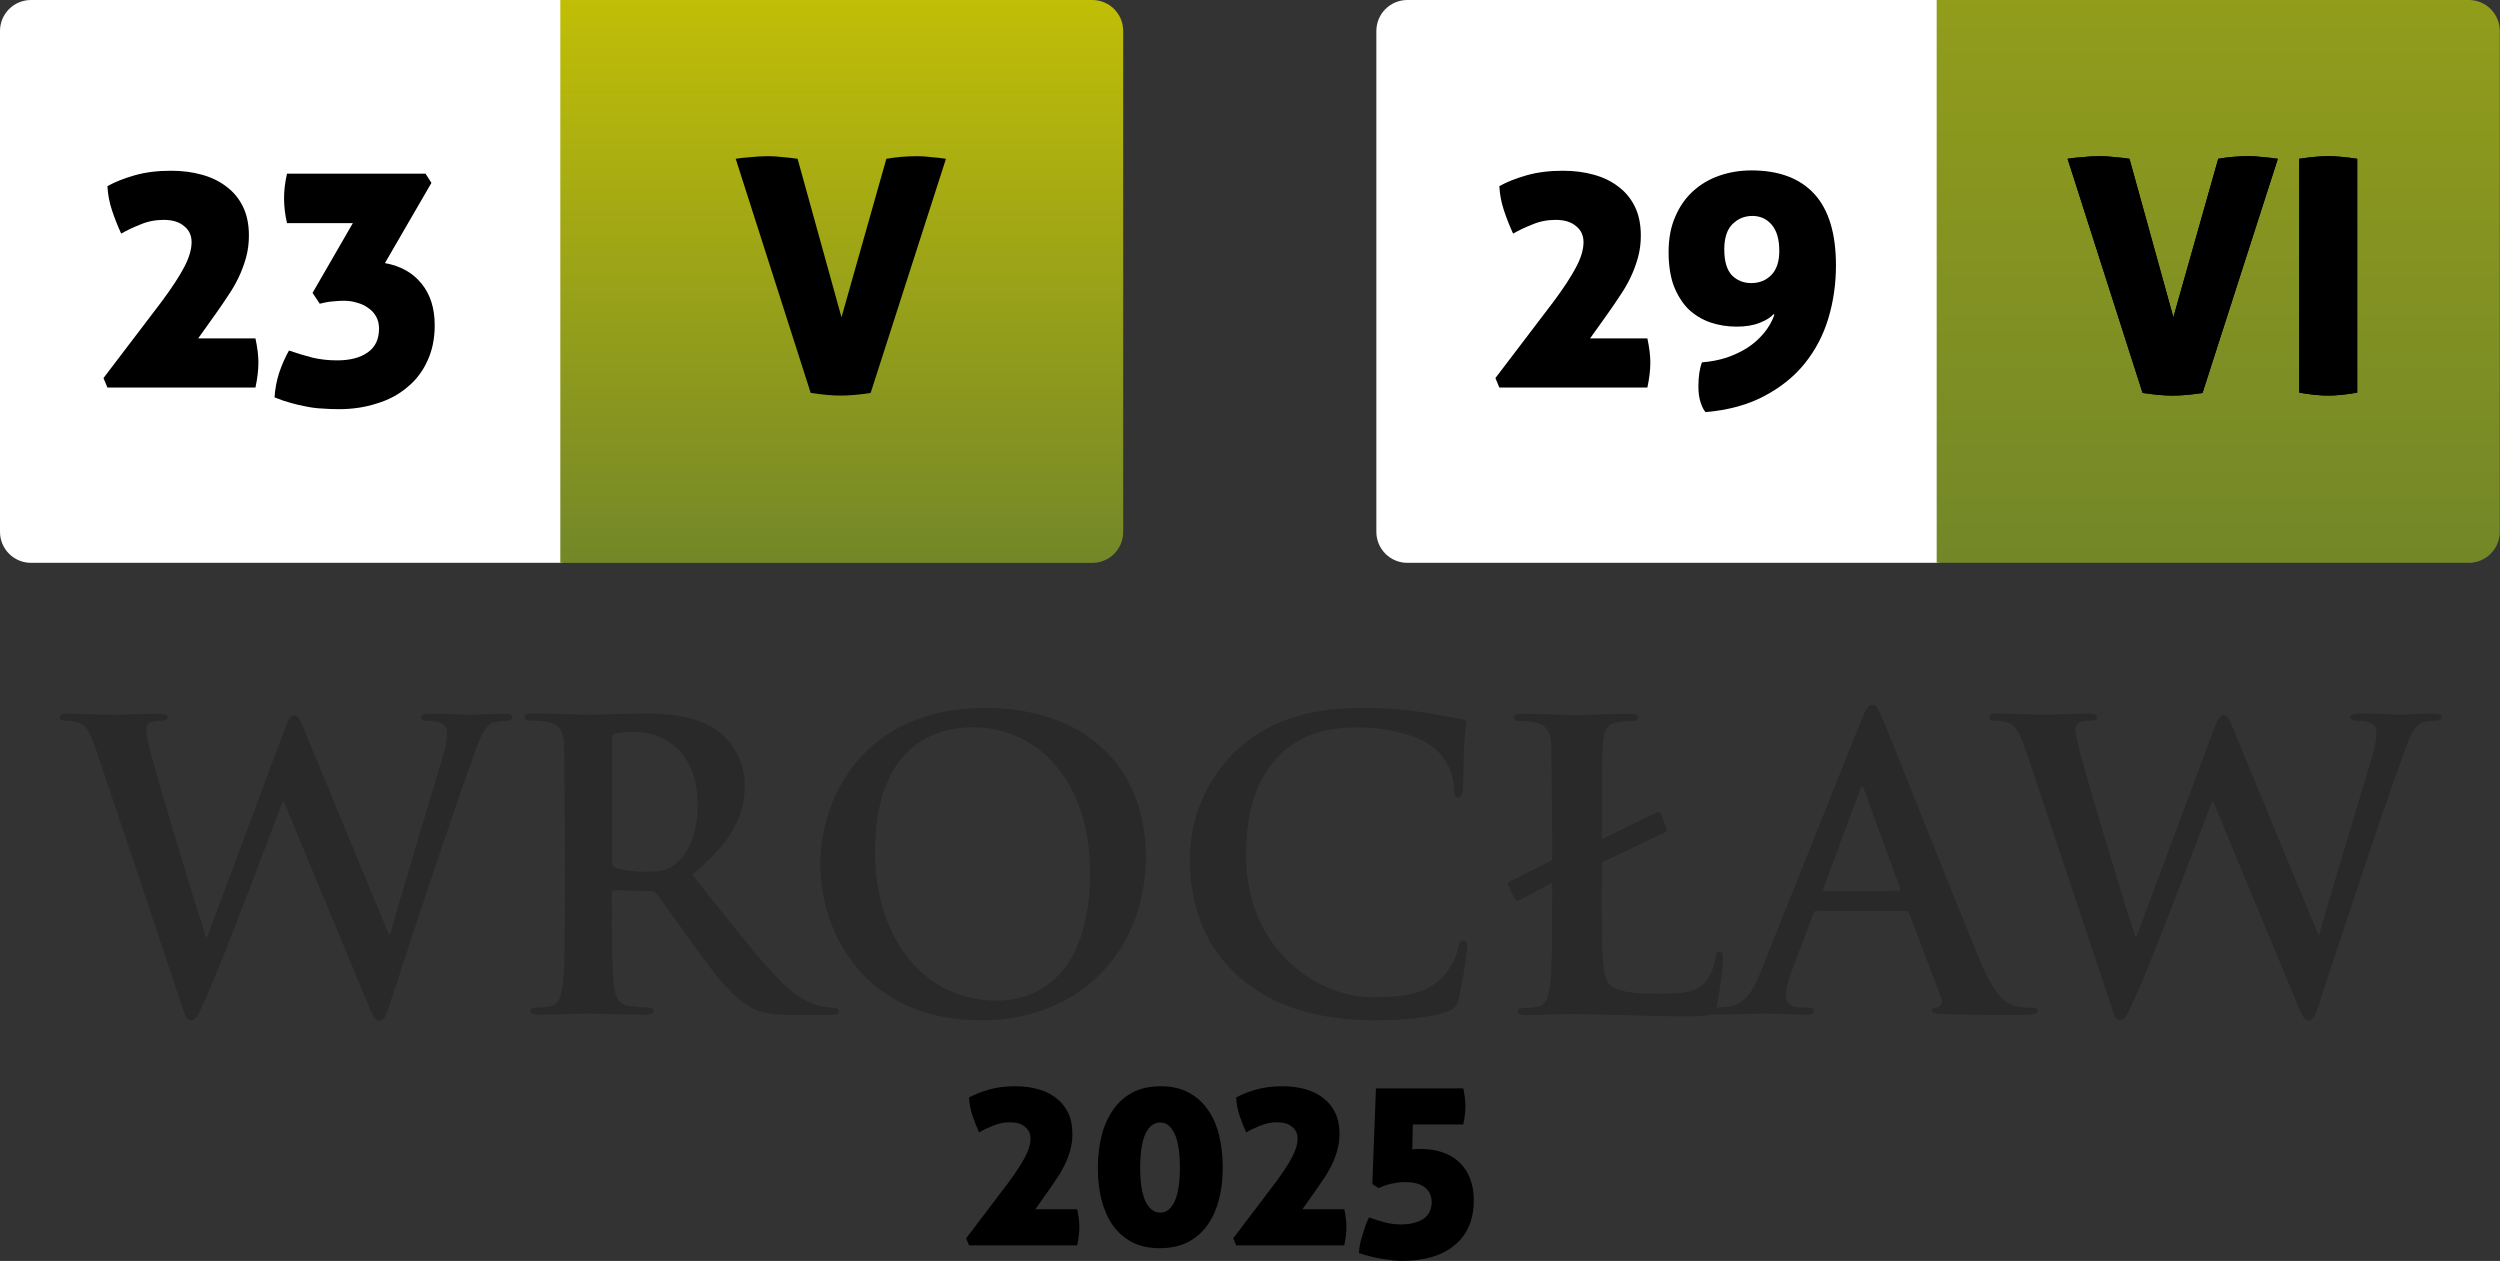
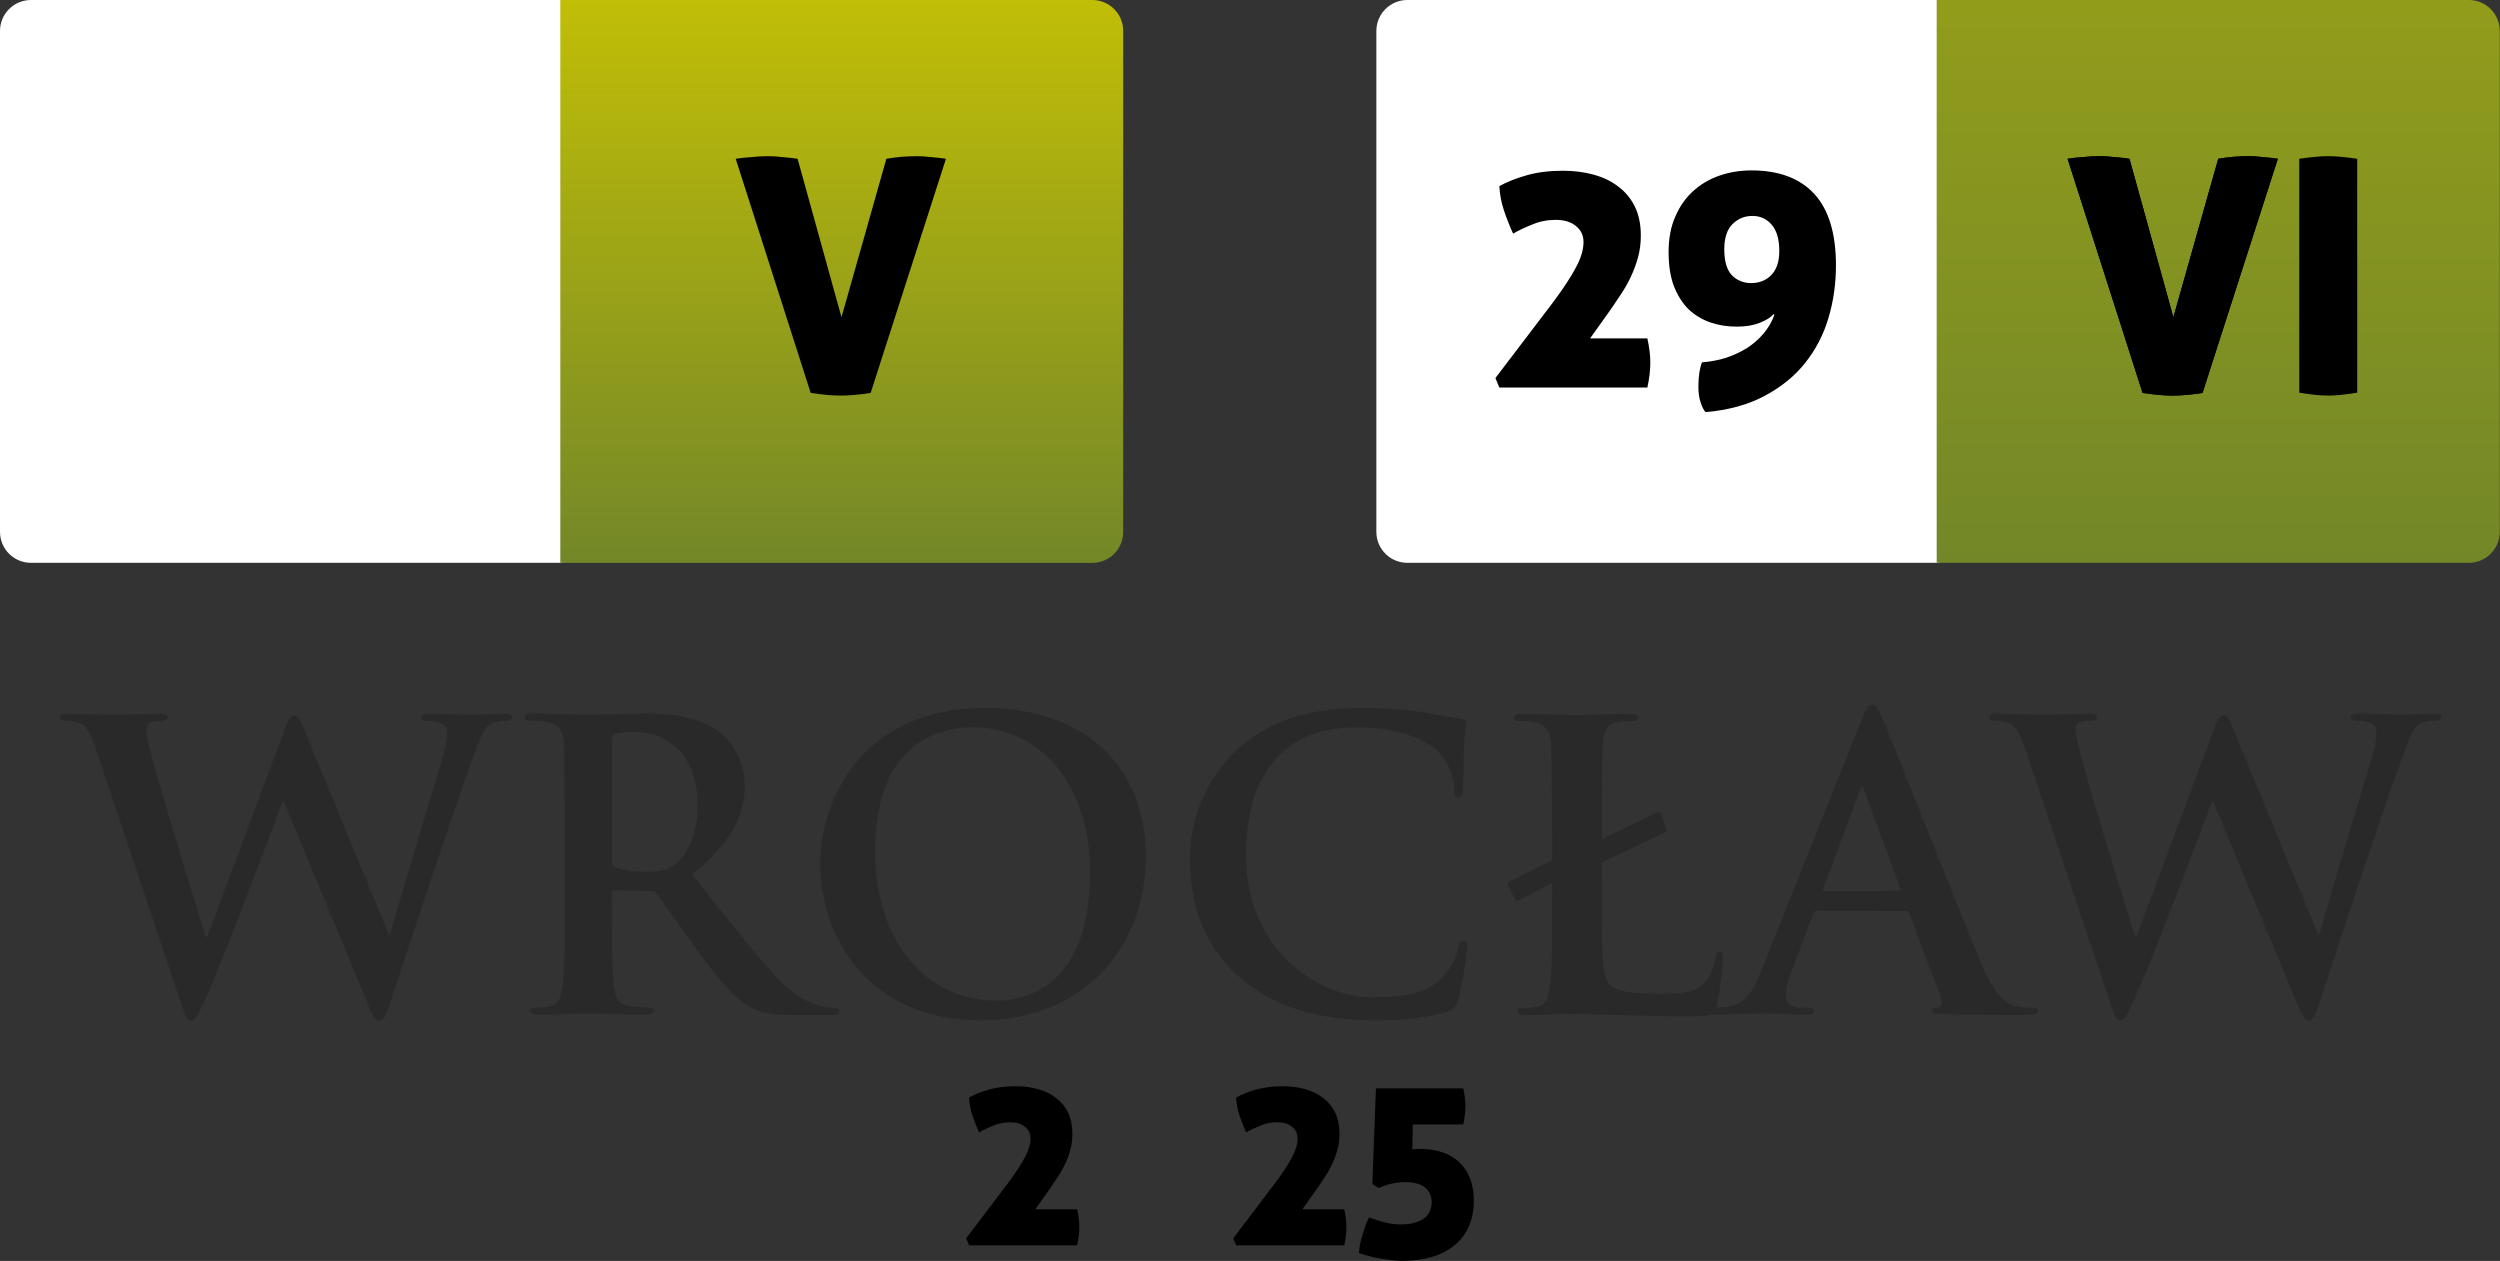
<svg xmlns="http://www.w3.org/2000/svg" width="458" height="231" viewBox="0 0 458 231" fill="none">
  <rect x="0" y="0" width="458" height="231" fill="#333333" stroke="none" />
  <path d="M17.78 137.87C16.91 135.17 16.11 133.42 15.08 132.69C14.174 132.239 13.172 132.013 12.16 132.03C11.43 132.03 11 131.96 11 131.37C11 130.78 11.62 130.74 12.62 130.74L21.09 130.96L29.19 130.74C30.19 130.74 30.73 130.96 30.73 131.4C30.73 131.84 30.14 132.06 29.41 132.06C28.789 132.01 28.165 132.109 27.59 132.35C26.93 132.64 26.78 133.15 26.78 133.96C27.151 136.233 27.689 138.476 28.39 140.67C29.63 145.49 36.39 167.61 37.73 171.67H37.95L52.12 133.67C52.85 131.67 53.36 131.05 53.94 131.05C54.74 131.05 55.11 132.14 56.06 134.48L71.24 171.2H71.46C72.78 166.31 78.62 147.03 81.17 138.49C81.607 137.121 81.853 135.697 81.9 134.26C81.9 133.09 81.24 132.07 78.4 132.07C77.67 132.07 77.15 131.85 77.15 131.41C77.15 130.97 77.74 130.75 78.83 130.75C82.7 130.75 85.77 130.97 86.43 130.97C86.94 130.97 90.08 130.75 92.49 130.75C93.29 130.75 93.8 130.9 93.8 131.34C93.8 131.78 93.43 132.07 92.8 132.07C91.933 132.049 91.068 132.171 90.24 132.43C88.49 133.09 87.69 136.01 86.15 140.17C82.8 149.37 75.15 172.58 71.55 183.53C70.75 186.09 70.39 186.97 69.44 186.97C68.71 186.97 68.27 186.09 67.17 183.39L51.95 146.74H51.8C50.42 150.5 40.71 176.34 37.62 183.06C36.23 186.06 35.87 186.93 34.99 186.93C34.11 186.93 33.99 186.12 33.31 184.22L17.78 137.87ZM103.49 151.88L103.34 136.41C103.19 133.93 102.61 132.76 100.2 132.25C99.26 132.082 98.305 132.008 97.35 132.03C96.55 132.03 96.11 131.88 96.11 131.37C96.11 130.86 96.62 130.71 97.72 130.71C101.59 130.71 106.19 130.93 107.72 130.93C110.2 130.93 115.72 130.71 118.01 130.71C122.61 130.71 127.5 131.15 131.45 133.85C132.994 135.022 134.249 136.533 135.116 138.267C135.983 140.001 136.439 141.911 136.45 143.85C136.45 149.26 134.19 154.22 126.81 160.21C133.31 168.38 138.35 174.88 142.66 179.41C146.74 183.64 149.74 184.15 150.83 184.41C151.488 184.545 152.158 184.619 152.83 184.63C153.41 184.63 153.7 184.85 153.7 185.21C153.7 185.8 153.19 185.94 152.32 185.94H145.38C141.29 185.94 139.47 185.58 137.57 184.56C134.43 182.88 131.66 179.45 127.57 173.83L120.34 163.75C120.18 163.565 119.977 163.421 119.748 163.332C119.52 163.243 119.273 163.212 119.03 163.24L112.67 163.09C112.31 163.09 112.09 163.24 112.09 163.68V164.68C112.09 171.47 112.09 177.24 112.46 180.3C112.67 182.42 113.11 184.03 115.3 184.3C116.488 184.457 117.683 184.554 118.88 184.59C119.46 184.59 119.76 184.81 119.76 185.17C119.76 185.53 119.25 185.9 118.3 185.9C114.06 185.9 108.66 185.68 107.56 185.68C106.18 185.68 101.56 185.9 98.66 185.9C97.66 185.9 97.2 185.68 97.2 185.17C97.2 184.66 97.49 184.59 98.37 184.59C99.251 184.589 100.13 184.491 100.99 184.3C102.45 184.01 102.82 182.4 103.11 180.3C103.48 177.24 103.48 171.47 103.48 164.75L103.49 151.88ZM112.1 157.65C112.1 158.46 112.25 158.75 112.76 158.97C114.565 159.483 116.434 159.729 118.31 159.7C121.23 159.7 122.17 159.4 123.49 158.46C125.68 156.85 127.8 153.46 127.8 147.46C127.8 137.1 120.93 134.11 116.63 134.11C115.333 134.051 114.034 134.149 112.76 134.4C112.25 134.54 112.1 134.84 112.1 135.4V157.65ZM150.28 158.31C150.28 145.83 158.53 129.69 180.43 129.69C198.61 129.69 209.92 140.28 209.92 157C209.92 173.72 198.24 186.93 179.7 186.93C158.75 186.93 150.28 171.23 150.28 158.31ZM199.7 159.74C199.7 143.38 190.28 133.24 178.31 133.24C169.92 133.24 160.31 137.91 160.31 156.09C160.31 171.27 168.71 183.32 182.73 183.32C187.88 183.28 199.7 180.79 199.7 159.74ZM227 178.97C219.85 172.69 218 164.51 218 157.43C217.983 153.69 218.731 149.986 220.2 146.546C221.669 143.107 223.826 140.004 226.54 137.43C231.8 132.61 238.73 129.69 249.61 129.69C253.153 129.673 256.693 129.917 260.2 130.42C262.97 130.79 265.31 131.42 267.5 131.66C268.3 131.74 268.59 132.1 268.59 132.54C268.59 132.98 268.37 134 268.23 136.54C268.09 139.08 268.15 142.97 268.01 144.43C267.93 145.52 267.79 146.11 267.13 146.11C266.47 146.11 266.4 145.52 266.4 144.5C266.292 141.993 265.279 139.609 263.55 137.79C261.15 135.23 255.45 133.26 248.74 133.26C242.38 133.26 238.22 134.87 235.01 137.79C229.68 142.68 228.29 149.61 228.29 156.69C228.29 174.07 241.51 182.69 251.29 182.69C257.79 182.69 261.73 181.96 264.65 178.6C265.83 177.205 266.678 175.56 267.13 173.79C267.35 172.62 267.5 172.33 268.13 172.33C268.76 172.33 268.79 172.84 268.79 173.42C268.484 176.691 267.946 179.936 267.18 183.13C267.106 183.631 266.887 184.099 266.549 184.476C266.211 184.853 265.77 185.122 265.28 185.25C262.36 186.41 256.82 186.93 252.14 186.93C242.04 186.93 233.62 184.74 227 178.97ZM293.43 164.74C293.43 174.09 293.43 179.13 294.97 180.44C296.21 181.53 298.11 182.04 303.8 182.04C307.67 182.04 310.52 181.97 312.34 180.04C313.351 178.774 314.006 177.263 314.24 175.66C314.31 175 314.46 174.35 315.04 174.35C315.62 174.35 315.63 174.93 315.63 175.81C315.469 178.63 315.101 181.434 314.53 184.2C314.09 185.81 313.73 186.2 309.93 186.2C304.68 186.2 300.88 186.06 297.59 185.98L288.69 185.76C287.88 185.76 286.28 185.76 284.53 185.84C282.78 185.92 280.95 185.98 279.53 185.98C278.53 185.98 278.07 185.76 278.07 185.25C278.07 184.74 278.36 184.67 279.24 184.67C280.125 184.669 281.006 184.571 281.87 184.38C283.33 184.09 283.69 182.48 283.98 180.38C284.35 177.32 284.35 171.55 284.35 164.83V161.74L278.29 164.95C278.235 164.99 278.172 165.018 278.105 165.033C278.039 165.048 277.97 165.049 277.903 165.037C277.835 165.025 277.771 165 277.714 164.962C277.657 164.925 277.608 164.877 277.57 164.82C277.534 164.772 277.506 164.718 277.49 164.66L276.32 162.18C276.17 161.88 276.17 161.74 276.54 161.52L284.35 157.58V151.95L284.2 136.48C284.05 134.15 283.47 132.83 281.06 132.32C280.244 132.157 279.412 132.083 278.58 132.1C277.78 132.1 277.34 131.95 277.34 131.44C277.34 130.93 277.85 130.78 278.95 130.78C282.45 130.78 287.05 131 289.02 131C290.77 131 295.74 130.78 298.58 130.78C299.58 130.78 300.12 130.93 300.12 131.44C300.12 131.95 299.68 132.1 298.8 132.1C297.969 132.103 297.139 132.177 296.32 132.32C294.32 132.68 293.77 133.92 293.62 136.48C293.47 138.81 293.47 140.86 293.47 151.95V153.74L303.18 148.99C303.84 148.7 304.18 148.77 304.35 149.21L305.23 151.62C305.44 152.13 305.3 152.42 304.72 152.62L293.47 158.02L293.43 164.74Z" fill="#292929" />
  <path d="M332.85 166.85C332.49 166.85 332.34 167 332.2 167.43L328.25 177.87C327.649 179.288 327.281 180.794 327.16 182.33C327.16 183.64 327.81 184.59 330.08 184.59H331.17C332.05 184.59 332.27 184.74 332.27 185.17C332.27 185.76 331.83 185.9 331.03 185.9C328.69 185.9 325.55 185.68 323.29 185.68L314.67 185.9C313.73 185.9 313.29 185.76 313.29 185.17C313.29 184.74 313.58 184.59 314.16 184.59C314.919 184.58 315.677 184.53 316.43 184.44C319.78 184.01 321.17 181.52 322.63 177.87L340.96 132.03C341.83 129.91 342.27 129.11 342.96 129.11C343.65 129.11 344.05 129.77 344.78 131.44C346.54 135.44 358.22 165.24 362.89 176.34C365.66 182.91 367.78 183.93 369.31 184.34C370.321 184.537 371.35 184.634 372.38 184.63C372.96 184.63 373.33 184.7 373.33 185.21C373.33 185.72 372.67 185.94 369.97 185.94C367.27 185.94 361.97 185.94 356.17 185.8C354.86 185.72 353.98 185.72 353.98 185.21C353.98 184.7 354.27 184.63 354.98 184.56C355.128 184.509 355.264 184.428 355.381 184.324C355.498 184.219 355.593 184.093 355.661 183.952C355.728 183.81 355.768 183.657 355.776 183.501C355.785 183.344 355.762 183.188 355.71 183.04C355.691 182.985 355.667 182.932 355.64 182.88L349.8 167.4C349.756 167.244 349.66 167.107 349.527 167.014C349.393 166.921 349.232 166.877 349.07 166.89L332.85 166.85ZM347.74 163.2C348.11 163.2 348.18 162.98 348.11 162.76L341.54 144.76C341.47 144.47 341.39 144.1 341.17 144.1C340.95 144.1 340.81 144.47 340.74 144.76L334.02 162.76C333.95 163.05 334.02 163.27 334.31 163.27L347.74 163.2ZM371.25 137.87C370.37 135.17 369.57 133.42 368.55 132.69C367.644 132.239 366.642 132.013 365.63 132.03C364.9 132.03 364.46 131.96 364.46 131.37C364.46 130.78 365.05 130.71 366.07 130.71L374.54 130.93L382.64 130.71C383.66 130.71 384.17 130.93 384.17 131.37C384.17 131.96 383.59 132.03 382.86 132.03C382.236 131.982 381.609 132.082 381.03 132.32C380.38 132.61 380.23 133.12 380.23 133.93C380.601 136.203 381.139 138.446 381.84 140.64C383.08 145.46 389.84 167.58 391.18 171.64H391.4L405.56 133.64C406.29 131.64 406.8 131.02 407.39 131.02C408.19 131.02 408.55 132.11 409.5 134.45L424.69 171.17H424.91C426.22 166.28 432.06 147 434.62 138.46C435.057 137.091 435.303 135.667 435.35 134.23C435.35 133.06 434.69 132.04 431.84 132.04C431.11 132.04 430.6 131.82 430.6 131.38C430.6 130.94 431.18 130.72 432.28 130.72C436.15 130.72 439.22 130.94 439.87 130.94C440.52 130.94 443.52 130.72 445.93 130.72C446.73 130.72 447.24 130.87 447.24 131.31C447.24 131.75 446.88 132.04 446.24 132.04C445.376 132.019 444.514 132.141 443.69 132.4C441.94 133.06 441.13 135.98 439.6 140.14C436.24 149.34 428.6 172.55 425 183.5C424.2 186.06 423.83 186.94 422.88 186.94C422.15 186.94 421.71 186.06 420.62 183.36L405.41 146.74H405.27C403.88 150.46 394.17 176.3 391.03 183.02C389.65 186.02 389.28 186.89 388.41 186.89C387.54 186.89 387.41 186.08 386.73 184.18L371.25 137.87Z" fill="#292929" />
  <path d="M5.67 0H103.12V103.11H5.67C4.925 103.11 4.188 102.963 3.5 102.678C2.812 102.393 2.187 101.976 1.661 101.449C1.134 100.923 0.717 100.298 0.432 99.61C0.147 98.922 0 98.185 0 97.44V5.67C0 4.166 0.597 2.724 1.661 1.661C2.724 0.597 4.166 0 5.67 0V0Z" fill="white" />
  <path d="M102.65 0H200.11C200.854 -1.1614e-06 201.591 0.147 202.278 0.432C202.966 0.717 203.59 1.135 204.116 1.661C204.641 2.188 205.058 2.813 205.342 3.501C205.626 4.189 205.771 4.926 205.77 5.67V97.45C205.771 98.194 205.626 98.931 205.342 99.619C205.058 100.307 204.641 100.932 204.116 101.459C203.59 101.985 202.966 102.403 202.278 102.688C201.591 102.973 200.854 103.12 200.11 103.12H102.65V0Z" fill="url(#paint0_linear_1951_156)" />
  <path d="M257.83 8.81934e-06H355.28V103.11H257.83C257.084 103.111 256.346 102.966 255.657 102.681C254.968 102.397 254.342 101.979 253.814 101.453C253.287 100.926 252.868 100.301 252.582 99.612C252.297 98.924 252.15 98.185 252.15 97.44V5.67C252.15 4.925 252.297 4.186 252.582 3.498C252.868 2.809 253.287 2.184 253.814 1.657C254.342 1.131 254.968 0.713 255.657 0.429C256.346 0.144 257.084 -0.001 257.83 8.81934e-06V8.81934e-06Z" fill="white" />
  <path d="M354.8 8.81934e-06H452.28C453.025 -0.001 453.764 0.144 454.453 0.429C455.142 0.713 455.768 1.131 456.296 1.657C456.823 2.184 457.242 2.809 457.527 3.498C457.813 4.186 457.96 4.925 457.96 5.67V97.45C457.955 98.953 457.354 100.393 456.289 101.453C455.225 102.514 453.783 103.11 452.28 103.11H354.8V8.81934e-06Z" fill="url(#paint1_linear_1951_156)" />
  <path d="M274.68 71L273.96 69.26L284.64 55.22C286.48 52.74 287.84 50.66 288.72 48.98C289.64 47.26 290.1 45.72 290.1 44.36C290.1 43.12 289.64 42.14 288.72 41.42C287.84 40.66 286.6 40.28 285 40.28C283.48 40.28 282.06 40.56 280.74 41.12C279.42 41.64 278.24 42.2 277.2 42.8C276.56 41.4 276 39.98 275.52 38.54C275.04 37.1 274.76 35.62 274.68 34.1C276.04 33.34 277.7 32.68 279.66 32.12C281.62 31.56 283.84 31.28 286.32 31.28C288.36 31.28 290.24 31.52 291.96 32C293.72 32.48 295.24 33.22 296.52 34.22C297.8 35.18 298.8 36.4 299.52 37.88C300.24 39.36 300.6 41.12 300.6 43.16C300.6 44.6 300.42 45.96 300.06 47.24C299.7 48.52 299.24 49.74 298.68 50.9C298.12 52.06 297.48 53.16 296.76 54.2C296.08 55.24 295.4 56.24 294.72 57.2L291.3 62H301.8C302.16 63.68 302.34 65.14 302.34 66.38C302.34 67.78 302.16 69.32 301.8 71H274.68Z" fill="black" />
  <path d="M312.467 75.5C312.147 75.18 311.847 74.6 311.567 73.76C311.287 72.96 311.147 71.98 311.147 70.82C311.147 69.86 311.207 69 311.327 68.24C311.447 67.48 311.607 66.86 311.807 66.38C313.367 66.26 314.847 65.98 316.247 65.54C317.647 65.06 318.927 64.46 320.087 63.74C321.247 62.98 322.247 62.1 323.087 61.1C323.967 60.06 324.627 58.92 325.067 57.68L324.887 57.56C324.447 58.12 323.627 58.64 322.427 59.12C321.267 59.6 319.847 59.84 318.167 59.84C316.447 59.84 314.827 59.58 313.307 59.06C311.827 58.54 310.507 57.74 309.347 56.66C308.227 55.54 307.327 54.12 306.647 52.4C306.007 50.68 305.687 48.6 305.687 46.16C305.687 43.72 306.087 41.58 306.887 39.74C307.687 37.86 308.767 36.3 310.127 35.06C311.527 33.78 313.147 32.82 314.987 32.18C316.827 31.54 318.787 31.22 320.867 31.22C325.907 31.22 329.747 32.66 332.387 35.54C335.027 38.42 336.347 42.78 336.347 48.62C336.347 51.98 335.887 55.2 334.967 58.28C334.047 61.36 332.607 64.12 330.647 66.56C328.727 68.96 326.247 70.96 323.207 72.56C320.207 74.16 316.627 75.14 312.467 75.5ZM320.807 51.86C322.327 51.86 323.567 51.36 324.527 50.36C325.487 49.36 325.967 47.9 325.967 45.98C325.967 43.86 325.507 42.26 324.587 41.18C323.667 40.1 322.487 39.56 321.047 39.56C319.607 39.56 318.387 40.06 317.387 41.06C316.387 42.06 315.887 43.6 315.887 45.68C315.887 47.84 316.347 49.42 317.267 50.42C318.227 51.38 319.407 51.86 320.807 51.86Z" fill="black" />
-   <path d="M19.68 71L18.96 69.26L29.64 55.22C31.48 52.74 32.84 50.66 33.72 48.98C34.64 47.26 35.1 45.72 35.1 44.36C35.1 43.12 34.64 42.14 33.72 41.42C32.84 40.66 31.6 40.28 30 40.28C28.48 40.28 27.06 40.56 25.74 41.12C24.42 41.64 23.24 42.2 22.2 42.8C21.56 41.4 21 39.98 20.52 38.54C20.04 37.1 19.76 35.62 19.68 34.1C21.04 33.34 22.7 32.68 24.66 32.12C26.62 31.56 28.84 31.28 31.32 31.28C33.36 31.28 35.24 31.52 36.96 32C38.72 32.48 40.24 33.22 41.52 34.22C42.8 35.18 43.8 36.4 44.52 37.88C45.24 39.36 45.6 41.12 45.6 43.16C45.6 44.6 45.42 45.96 45.06 47.24C44.7 48.52 44.24 49.74 43.68 50.9C43.12 52.06 42.48 53.16 41.76 54.2C41.08 55.24 40.4 56.24 39.72 57.2L36.3 62H46.8C47.16 63.68 47.34 65.14 47.34 66.38C47.34 67.78 47.16 69.32 46.8 71H19.68Z" fill="black" />
-   <path d="M52.579 40.88C52.219 39.32 52.039 37.8 52.039 36.32C52.039 34.88 52.219 33.38 52.579 31.82H77.959L79.039 33.5L70.519 48.2C73.399 48.72 75.639 49.98 77.239 51.98C78.839 53.94 79.639 56.48 79.639 59.6C79.639 62.08 79.179 64.28 78.259 66.2C77.379 68.12 76.139 69.72 74.539 71C72.979 72.32 71.119 73.3 68.959 73.94C66.839 74.62 64.559 74.96 62.119 74.96C60.999 74.96 59.959 74.92 58.999 74.84C58.039 74.8 57.079 74.68 56.119 74.48C55.199 74.32 54.259 74.1 53.299 73.82C52.379 73.58 51.379 73.24 50.299 72.8C50.379 71.32 50.659 69.82 51.139 68.3C51.659 66.78 52.259 65.42 52.939 64.22C54.459 64.74 55.919 65.18 57.319 65.54C58.719 65.86 60.199 66.02 61.759 66.02C64.119 66.02 65.979 65.54 67.339 64.58C68.739 63.62 69.439 62.16 69.439 60.2C69.439 59.36 69.259 58.62 68.899 57.98C68.539 57.34 68.059 56.82 67.459 56.42C66.859 55.98 66.179 55.66 65.419 55.46C64.659 55.22 63.859 55.1 63.019 55.1C62.379 55.1 61.699 55.14 60.979 55.22C60.299 55.26 59.499 55.4 58.579 55.64L57.259 53.66L64.639 40.88H52.579Z" fill="black" />
  <path d="M177.526 228.139L177 226.862L184.803 216.563C186.147 214.743 187.141 213.217 187.784 211.985C188.456 210.723 188.792 209.593 188.792 208.596C188.792 207.686 188.456 206.967 187.784 206.439C187.141 205.881 186.235 205.602 185.066 205.602C183.955 205.602 182.918 205.808 181.953 206.219C180.989 206.6 180.127 207.011 179.367 207.451C178.9 206.424 178.49 205.382 178.14 204.326C177.789 203.27 177.584 202.184 177.526 201.069C178.52 200.511 179.732 200.027 181.164 199.616C182.596 199.205 184.218 199 186.03 199C187.521 199 188.894 199.176 190.151 199.528C191.437 199.88 192.547 200.423 193.482 201.157C194.418 201.861 195.148 202.756 195.674 203.842C196.2 204.928 196.463 206.219 196.463 207.715C196.463 208.772 196.332 209.769 196.069 210.708C195.806 211.647 195.47 212.542 195.061 213.393C194.651 214.244 194.184 215.051 193.658 215.814C193.161 216.577 192.664 217.311 192.167 218.015L189.669 221.536H197.34C197.603 222.769 197.735 223.84 197.735 224.75C197.735 225.777 197.603 226.906 197.34 228.139H177.526Z" fill="black" />
-   <path d="M212.653 199C214.611 199 216.306 199.381 217.738 200.144C219.17 200.907 220.353 201.964 221.289 203.314C222.224 204.634 222.911 206.204 223.349 208.023C223.787 209.843 224.007 211.809 224.007 213.922C224.007 216.034 223.773 217.986 223.305 219.776C222.838 221.566 222.136 223.121 221.201 224.442C220.266 225.762 219.068 226.804 217.606 227.567C216.145 228.3 214.436 228.667 212.478 228.667C210.52 228.667 208.825 228.3 207.393 227.567C205.961 226.804 204.777 225.762 203.842 224.442C202.936 223.121 202.249 221.566 201.782 219.776C201.343 217.986 201.124 216.034 201.124 213.922C201.124 211.809 201.358 209.843 201.825 208.023C202.293 206.204 202.994 204.634 203.93 203.314C204.865 201.964 206.048 200.907 207.48 200.144C208.941 199.381 210.666 199 212.653 199ZM212.565 205.646C211.396 205.646 210.49 206.336 209.847 207.715C209.204 209.094 208.883 211.163 208.883 213.922C208.883 216.651 209.204 218.705 209.847 220.084C210.52 221.463 211.426 222.153 212.565 222.153C213.676 222.153 214.552 221.463 215.195 220.084C215.838 218.705 216.16 216.651 216.16 213.922C216.16 211.163 215.838 209.094 215.195 207.715C214.552 206.336 213.676 205.646 212.565 205.646Z" fill="black" />
  <path d="M226.457 228.139L225.931 226.862L233.733 216.563C235.078 214.743 236.071 213.217 236.714 211.985C237.386 210.723 237.722 209.593 237.722 208.596C237.722 207.686 237.386 206.967 236.714 206.439C236.071 205.881 235.165 205.602 233.996 205.602C232.886 205.602 231.848 205.808 230.884 206.219C229.92 206.6 229.057 207.011 228.298 207.451C227.83 206.424 227.421 205.382 227.07 204.326C226.72 203.27 226.515 202.184 226.457 201.069C227.45 200.511 228.663 200.027 230.095 199.616C231.527 199.205 233.149 199 234.961 199C236.451 199 237.825 199.176 239.081 199.528C240.367 199.88 241.478 200.423 242.413 201.157C243.348 201.861 244.079 202.756 244.605 203.842C245.131 204.928 245.394 206.219 245.394 207.715C245.394 208.772 245.262 209.769 244.999 210.708C244.736 211.647 244.4 212.542 243.991 213.393C243.582 214.244 243.114 215.051 242.588 215.814C242.091 216.577 241.595 217.311 241.098 218.015L238.599 221.536H246.271C246.534 222.769 246.665 223.84 246.665 224.75C246.665 225.777 246.534 226.906 246.271 228.139H226.457Z" fill="black" />
  <path d="M268.071 199.396C268.334 200.629 268.466 201.7 268.466 202.609C268.466 203.636 268.334 204.766 268.071 205.999H258.822L258.734 210.576C258.997 210.518 259.246 210.488 259.479 210.488C259.713 210.488 259.991 210.488 260.312 210.488C261.744 210.488 263.059 210.694 264.257 211.105C265.456 211.515 266.478 212.117 267.326 212.909C268.173 213.702 268.831 214.685 269.299 215.858C269.766 217.032 270 218.382 270 219.908C270 221.727 269.693 223.326 269.079 224.706C268.466 226.085 267.574 227.244 266.405 228.183C265.266 229.122 263.878 229.826 262.241 230.296C260.604 230.765 258.778 231 256.761 231C256.382 231 255.899 230.971 255.315 230.912C254.76 230.853 254.131 230.765 253.43 230.648C252.729 230.56 251.983 230.413 251.194 230.208C250.434 230.032 249.689 229.812 248.959 229.547C248.988 228.99 249.061 228.418 249.178 227.831C249.324 227.215 249.485 226.628 249.66 226.07C249.835 225.483 250.011 224.94 250.186 224.442C250.391 223.913 250.595 223.444 250.8 223.033C251.939 223.444 252.977 223.767 253.912 224.001C254.847 224.207 255.753 224.309 256.63 224.309C257.682 224.309 258.573 224.192 259.304 223.957C260.035 223.723 260.619 223.429 261.057 223.077C261.496 222.696 261.803 222.27 261.978 221.801C262.183 221.302 262.285 220.788 262.285 220.26C262.285 219.145 261.89 218.25 261.101 217.575C260.312 216.9 259.056 216.563 257.331 216.563C256.63 216.563 255.87 216.651 255.052 216.827C254.263 216.973 253.43 217.252 252.553 217.663L251.413 216.915L252.071 199.396H268.071Z" fill="black" />
  <path d="M398.16 58.13L406.38 29.09C407.3 28.93 408.22 28.81 409.14 28.73C410.1 28.65 411.1 28.61 412.14 28.61C412.82 28.61 413.66 28.67 414.66 28.79C415.66 28.87 416.54 28.97 417.3 29.09L403.5 71.99C402.46 72.15 401.48 72.27 400.56 72.35C399.68 72.43 398.82 72.47 397.98 72.47C397.18 72.47 396.36 72.43 395.52 72.35C394.68 72.27 393.68 72.15 392.52 71.99L378.78 29.09C379.46 28.97 380.36 28.87 381.48 28.79C382.6 28.67 383.68 28.61 384.72 28.61C385.56 28.61 386.48 28.67 387.48 28.79C388.48 28.87 389.36 28.97 390.12 29.09L398.16 58.13Z" fill="black" />
-   <path d="M426.561 72.47C425.081 72.47 423.301 72.29 421.221 71.93V29.09C422.301 28.93 423.281 28.81 424.161 28.73C425.041 28.65 425.821 28.61 426.501 28.61C427.221 28.61 428.021 28.65 428.901 28.73C429.821 28.81 430.801 28.93 431.841 29.09V71.93C429.721 72.29 427.961 72.47 426.561 72.47Z" fill="black" />
  <path d="M154.16 58.13L162.38 29.09C163.3 28.93 164.22 28.81 165.14 28.73C166.1 28.65 167.1 28.61 168.14 28.61C168.82 28.61 169.66 28.67 170.66 28.79C171.66 28.87 172.54 28.97 173.3 29.09L159.5 71.99C158.46 72.15 157.48 72.27 156.56 72.35C155.68 72.43 154.82 72.47 153.98 72.47C153.18 72.47 152.36 72.43 151.52 72.35C150.68 72.27 149.68 72.15 148.52 71.99L134.78 29.09C135.46 28.97 136.36 28.87 137.48 28.79C138.6 28.67 139.68 28.61 140.72 28.61C141.56 28.61 142.48 28.67 143.48 28.79C144.48 28.87 145.36 28.97 146.12 29.09L154.16 58.13Z" fill="black" />
  <path d="M398.16 58.13L406.38 29.09C407.3 28.93 408.22 28.81 409.14 28.73C410.1 28.65 411.1 28.61 412.14 28.61C412.82 28.61 413.66 28.67 414.66 28.79C415.66 28.87 416.54 28.97 417.3 29.09L403.5 71.99C402.46 72.15 401.48 72.27 400.56 72.35C399.68 72.43 398.82 72.47 397.98 72.47C397.18 72.47 396.36 72.43 395.52 72.35C394.68 72.27 393.68 72.15 392.52 71.99L378.78 29.09C379.46 28.97 380.36 28.87 381.48 28.79C382.6 28.67 383.68 28.61 384.72 28.61C385.56 28.61 386.48 28.67 387.48 28.79C388.48 28.87 389.36 28.97 390.12 29.09L398.16 58.13Z" fill="black" />
  <path d="M426.561 72.47C425.081 72.47 423.301 72.29 421.221 71.93V29.09C422.301 28.93 423.281 28.81 424.161 28.73C425.041 28.65 425.821 28.61 426.501 28.61C427.221 28.61 428.021 28.65 428.901 28.73C429.821 28.81 430.801 28.93 431.841 29.09V71.93C429.721 72.29 427.961 72.47 426.561 72.47Z" fill="black" />
  <defs>
    <linearGradient id="paint0_linear_1951_156" x1="154.21" y1="0" x2="154.21" y2="103.12" gradientUnits="userSpaceOnUse">
      <stop stop-color="#C1BE07" />
      <stop offset="1" stop-color="#738728" />
    </linearGradient>
    <linearGradient id="paint1_linear_1951_156" x1="406.38" y1="-159.89" x2="406.38" y2="103.11" gradientUnits="userSpaceOnUse">
      <stop stop-color="#C1BE07" />
      <stop offset="1" stop-color="#738728" />
    </linearGradient>
  </defs>
</svg>